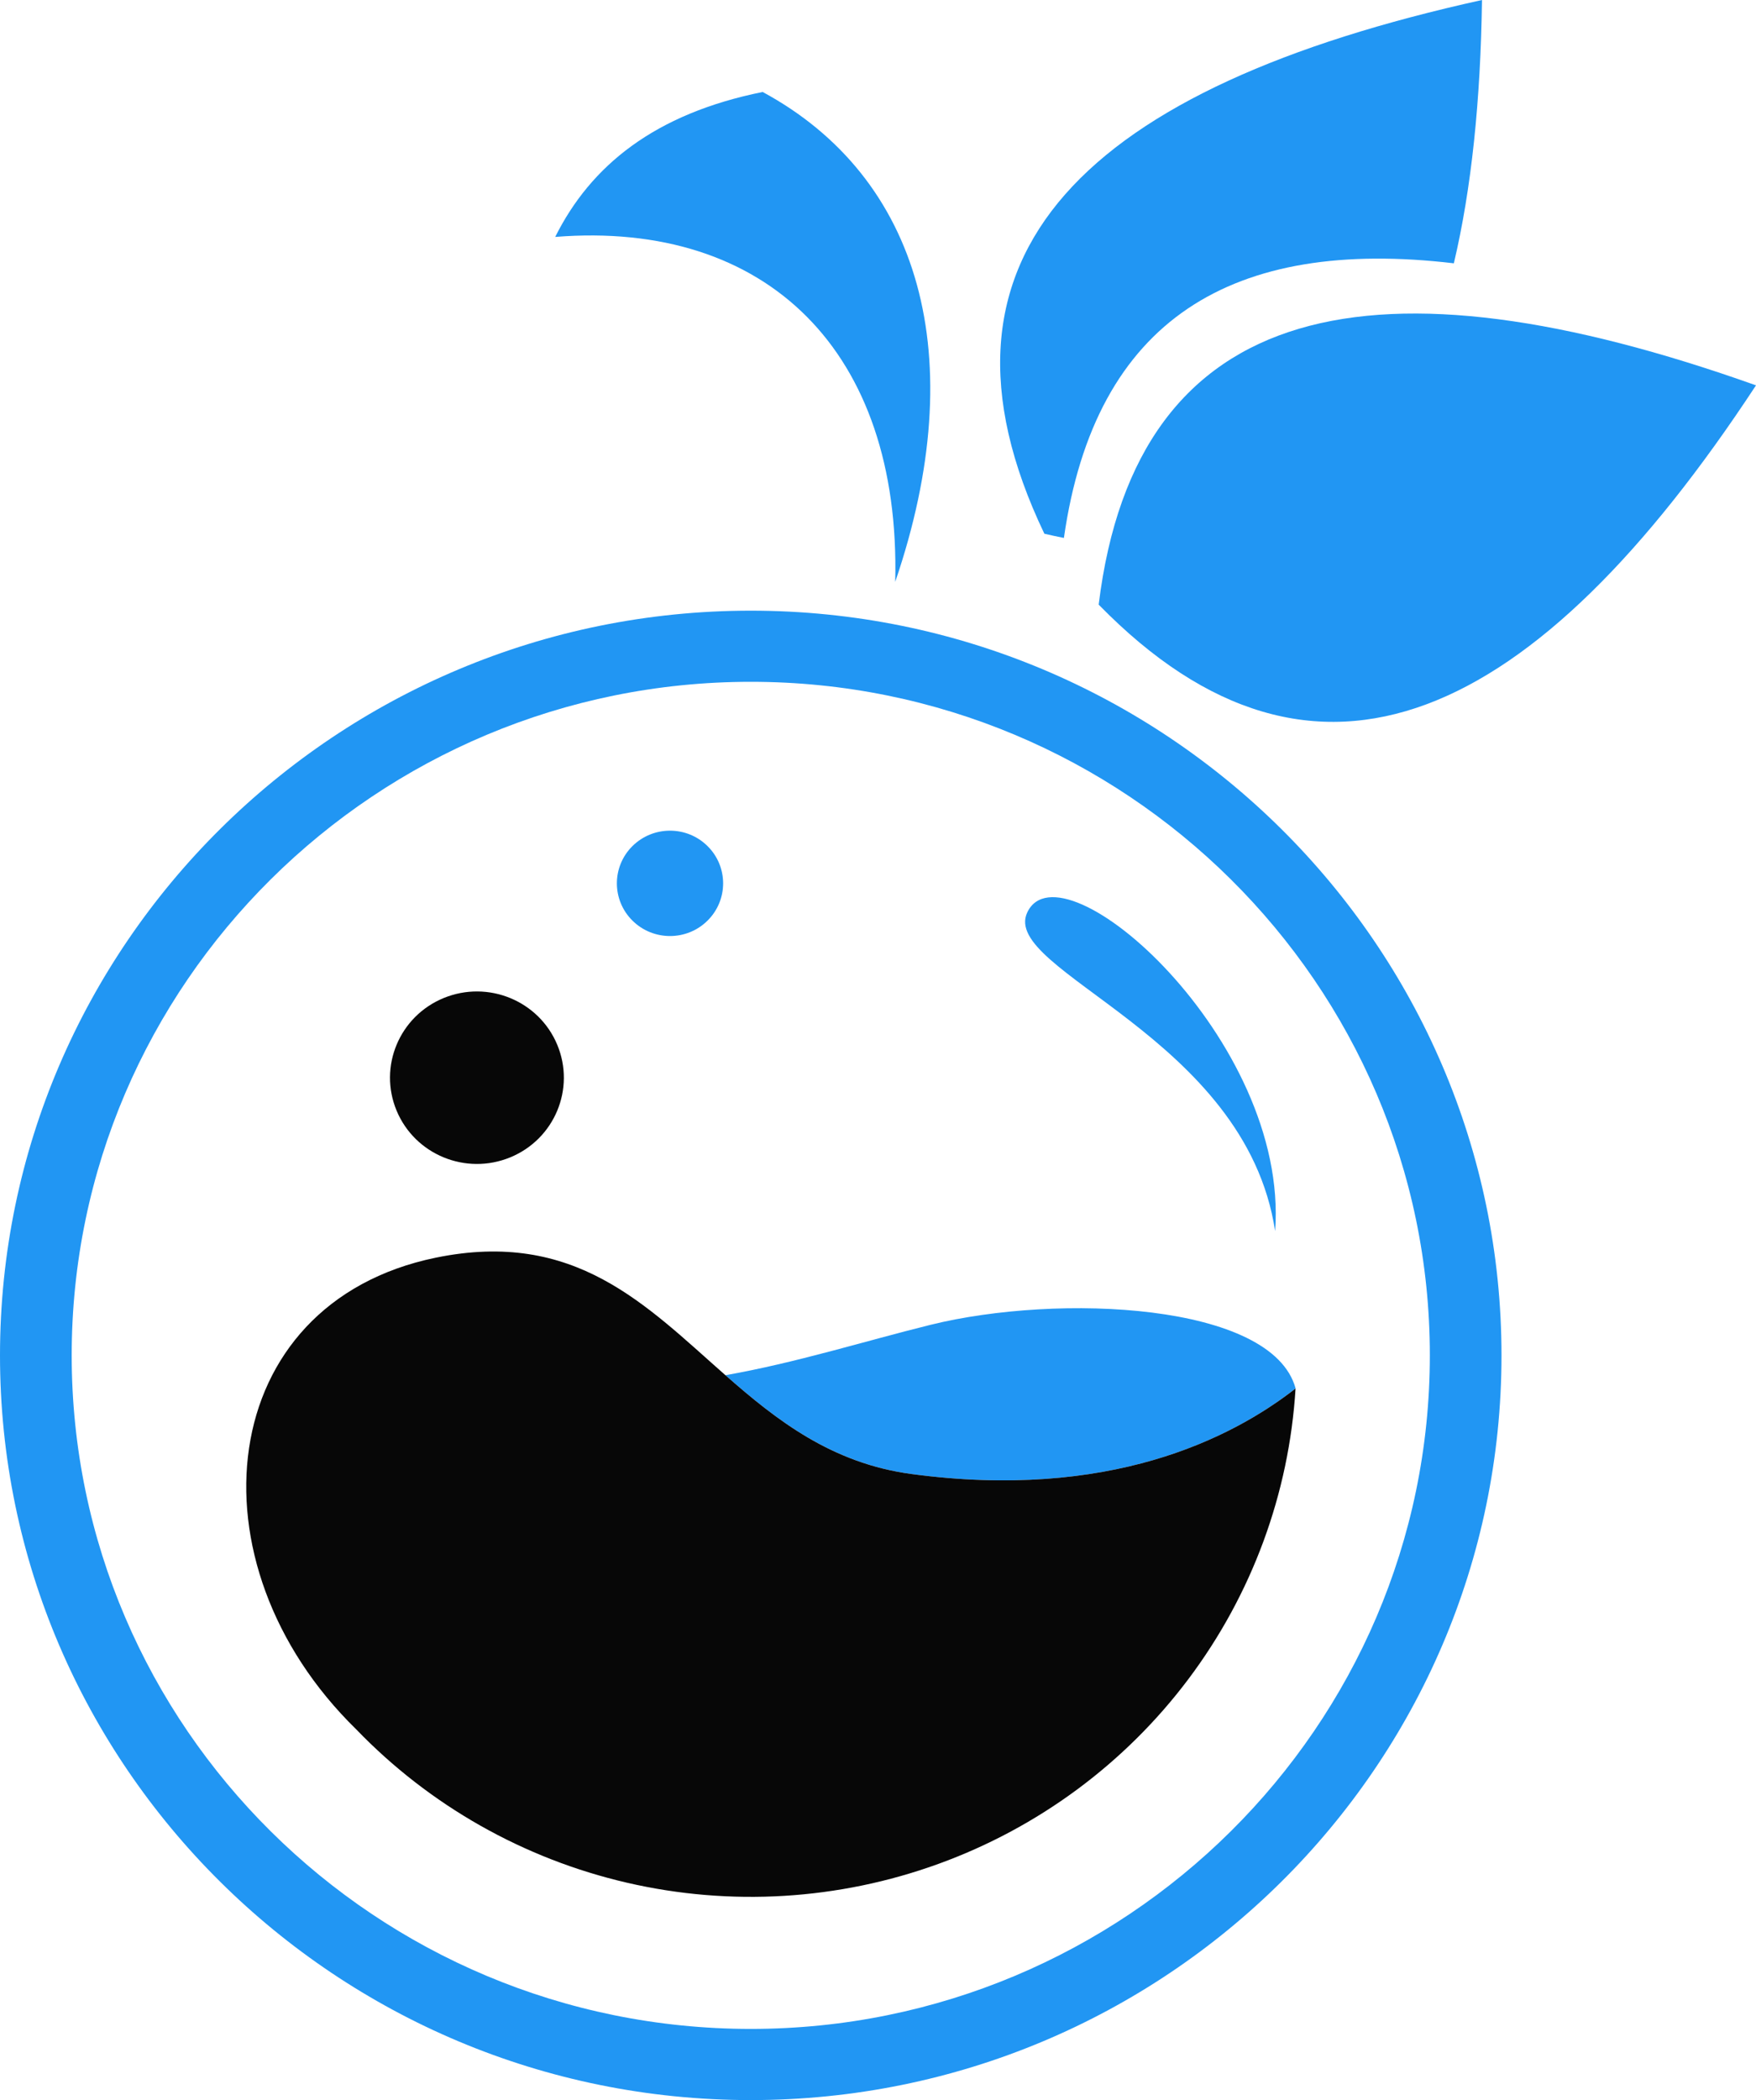
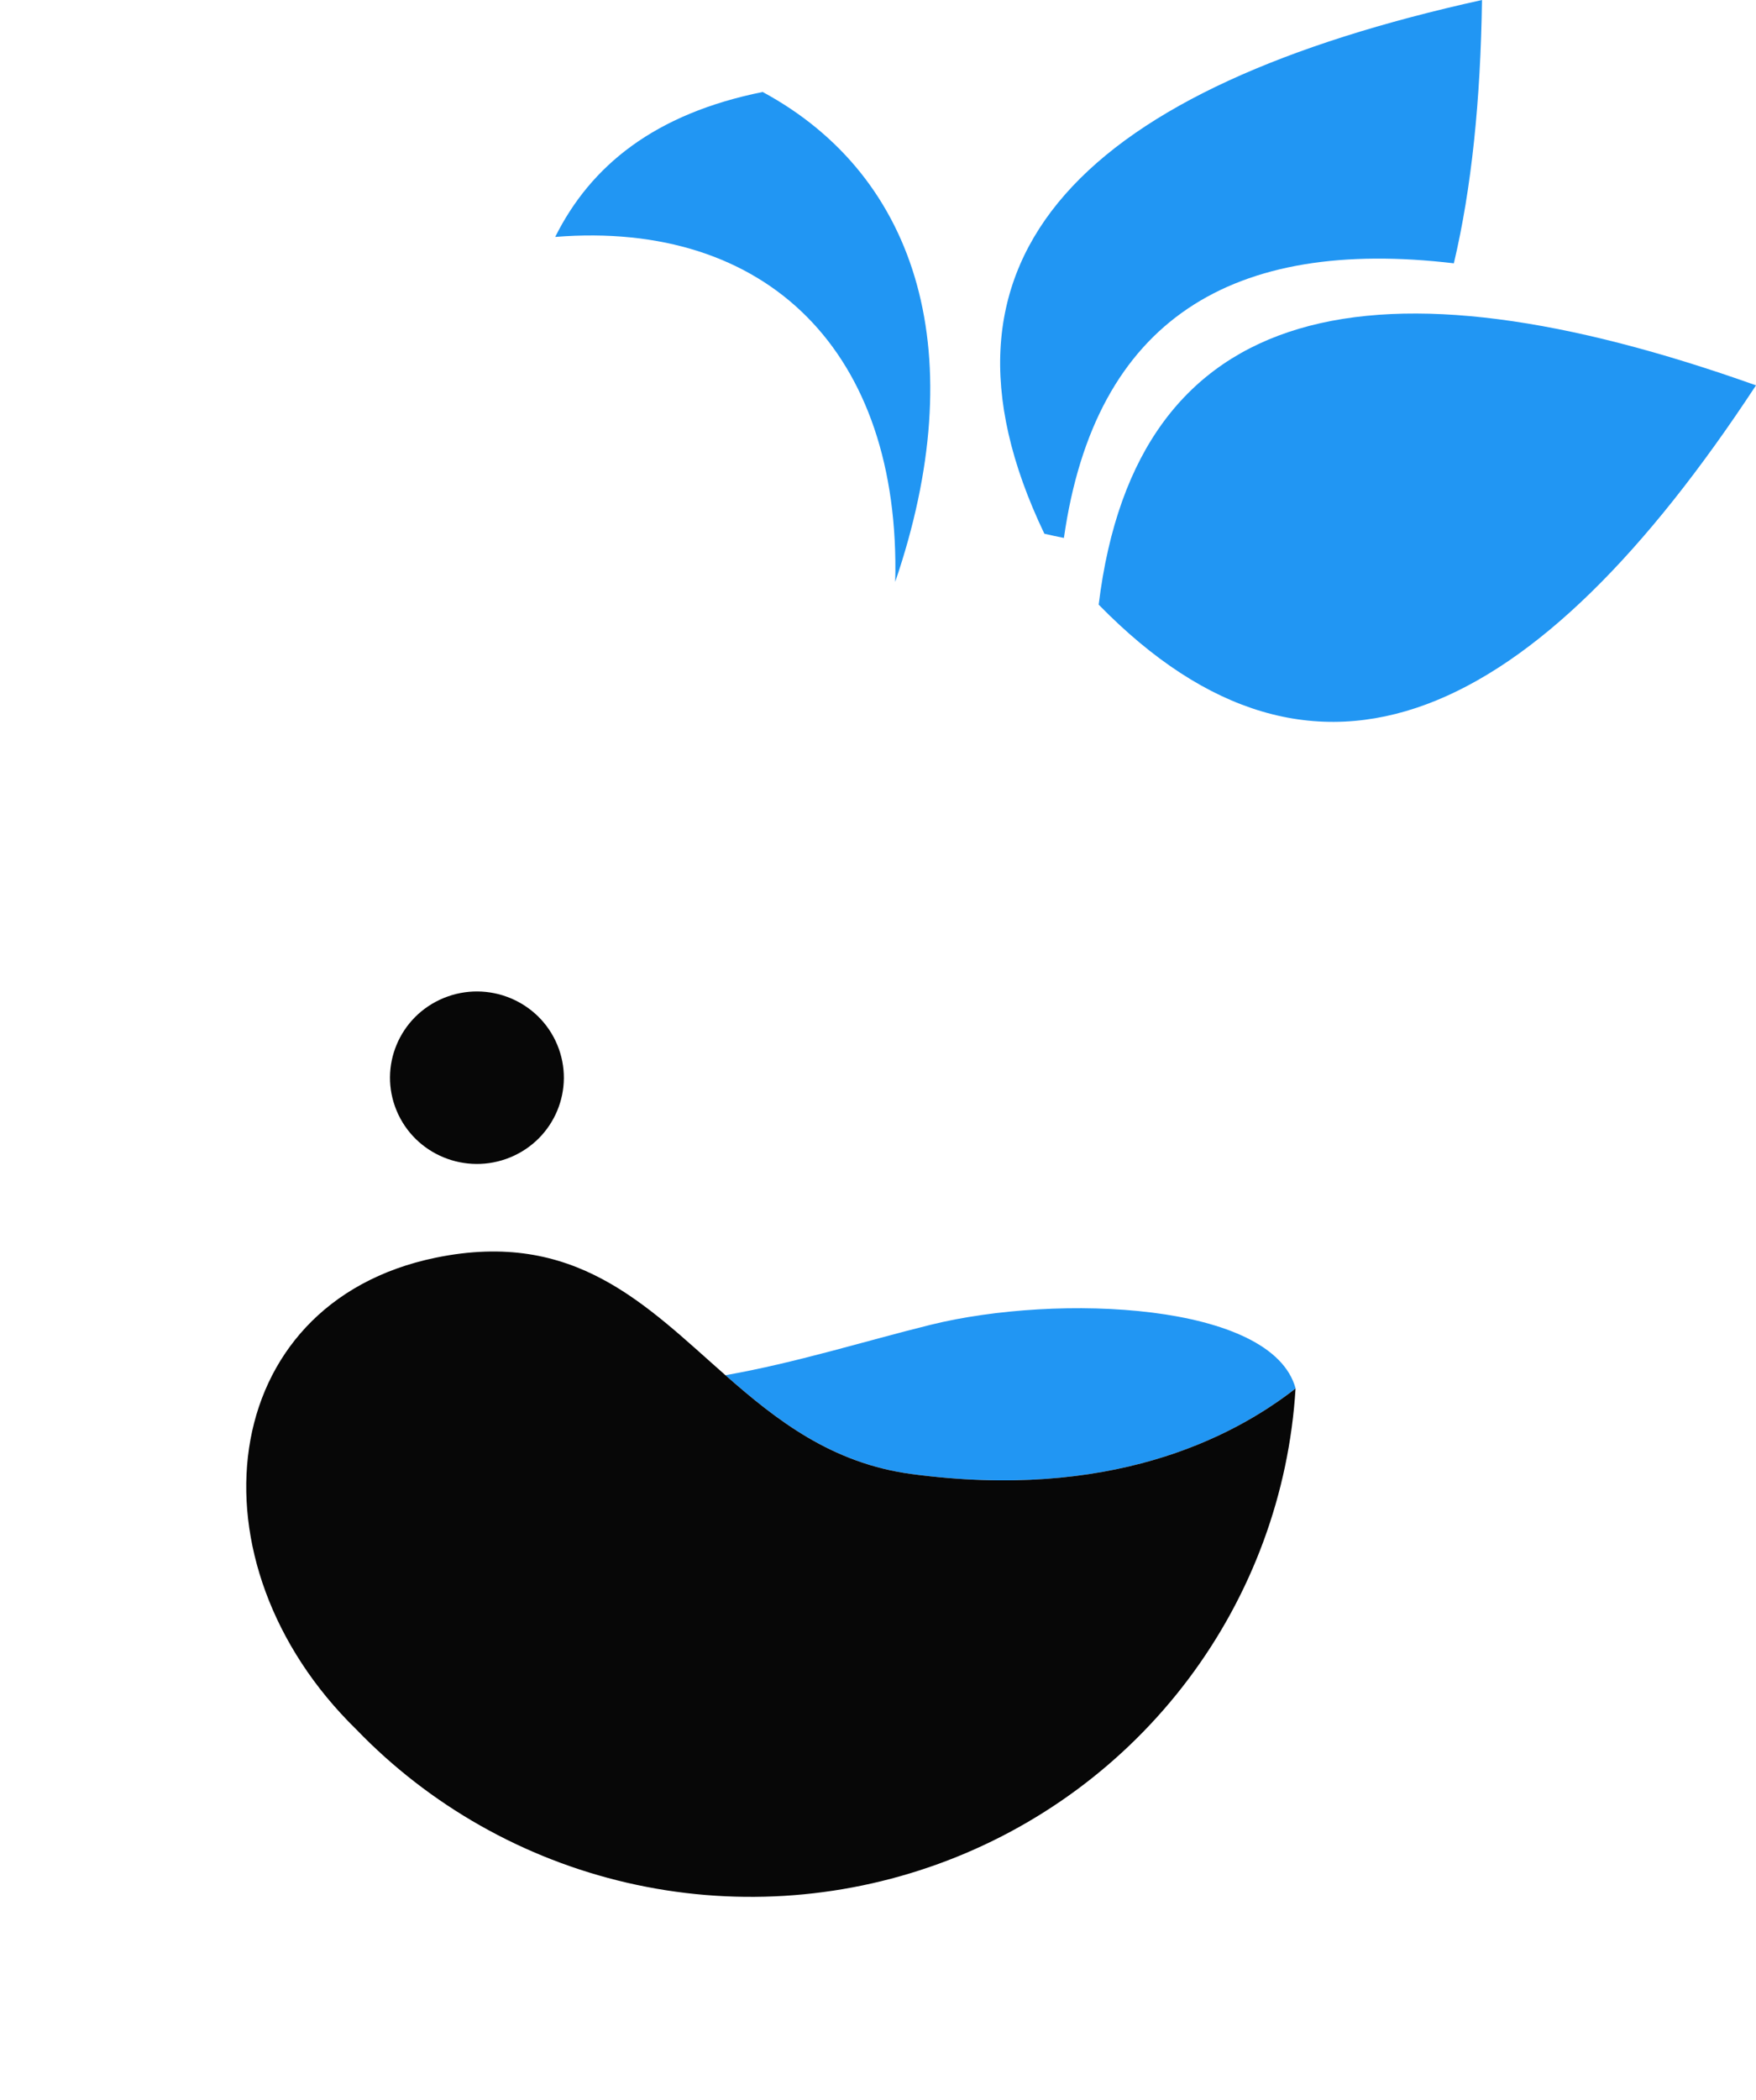
<svg xmlns="http://www.w3.org/2000/svg" width="46" height="55" viewBox="0 0 46 55" fill="none">
  <g clip-path="url(#clip0)">
-     <path d="M19.667 55C8.822 55 0 46.25 0 35.497C0 24.743 8.823 15.993 19.667 15.993C30.511 15.993 39.333 24.743 39.333 35.497C39.333 46.25 30.512 55 19.667 55ZM19.667 17.856C9.859 17.856 1.878 25.769 1.878 35.496C1.878 45.223 9.859 53.136 19.667 53.136C29.475 53.136 37.456 45.221 37.456 35.494C37.456 25.767 29.477 17.856 19.667 17.856Z" fill="#2196F3" />
    <path d="M33.939 36.362C33.327 34.113 27.719 33.871 24.381 34.695C22.633 35.128 20.846 35.692 19.003 36.016C20.352 37.203 21.8 38.325 23.879 38.604C29.036 39.294 32.24 37.69 33.939 36.362Z" fill="#2196F3" />
    <path d="M23.879 38.604C21.796 38.325 20.352 37.203 19.003 36.016C16.916 34.179 15.059 32.189 11.415 32.938C5.622 34.129 4.86 40.925 9.333 45.292C11.254 47.286 13.72 48.682 16.428 49.308C19.137 49.934 21.971 49.762 24.583 48.814C27.195 47.867 29.471 46.184 31.133 43.972C32.794 41.761 33.77 39.117 33.938 36.364C32.24 37.69 29.036 39.294 23.879 38.604Z" fill="#070707" />
-     <path d="M26.91 23.896C26.188 25.433 32.632 27.138 33.403 32.242C33.775 27.218 27.805 21.996 26.91 23.896Z" fill="#2196F3" />
    <path d="M13.365 30.311C14.527 29.834 15.078 28.513 14.597 27.36C14.116 26.208 12.784 25.661 11.622 26.138C10.46 26.616 9.909 27.936 10.39 29.089C10.871 30.241 12.203 30.788 13.365 30.311Z" fill="#070707" />
-     <path d="M18.535 24.11C19.079 23.571 19.079 22.698 18.535 22.159C17.992 21.62 17.111 21.62 16.567 22.159C16.024 22.698 16.024 23.571 16.567 24.11C17.111 24.649 17.992 24.649 18.535 24.11Z" fill="#2196F3" />
    <path d="M23.451 15.238C25.462 9.348 24.11 4.643 19.979 2.409C17.154 2.978 15.478 4.334 14.544 6.205C20.084 5.761 23.6 9.199 23.451 15.238Z" fill="#2196F3" />
    <path d="M46 10.092C36.049 6.551 29.768 7.765 28.781 15.835C34.484 21.67 40.229 18.877 46 10.092Z" fill="#2196F3" />
    <path d="M38.085 6.896C38.547 4.941 38.786 2.63 38.822 0C28.502 2.279 23.847 6.634 27.358 13.978C27.533 14.02 27.701 14.054 27.87 14.088C28.691 8.341 32.303 6.213 38.085 6.896Z" fill="#2196F3" />
  </g>
  <defs>
    <clipPath id="clip0">
      <rect width="46" height="55" fill="white" />
    </clipPath>
  </defs>
</svg>